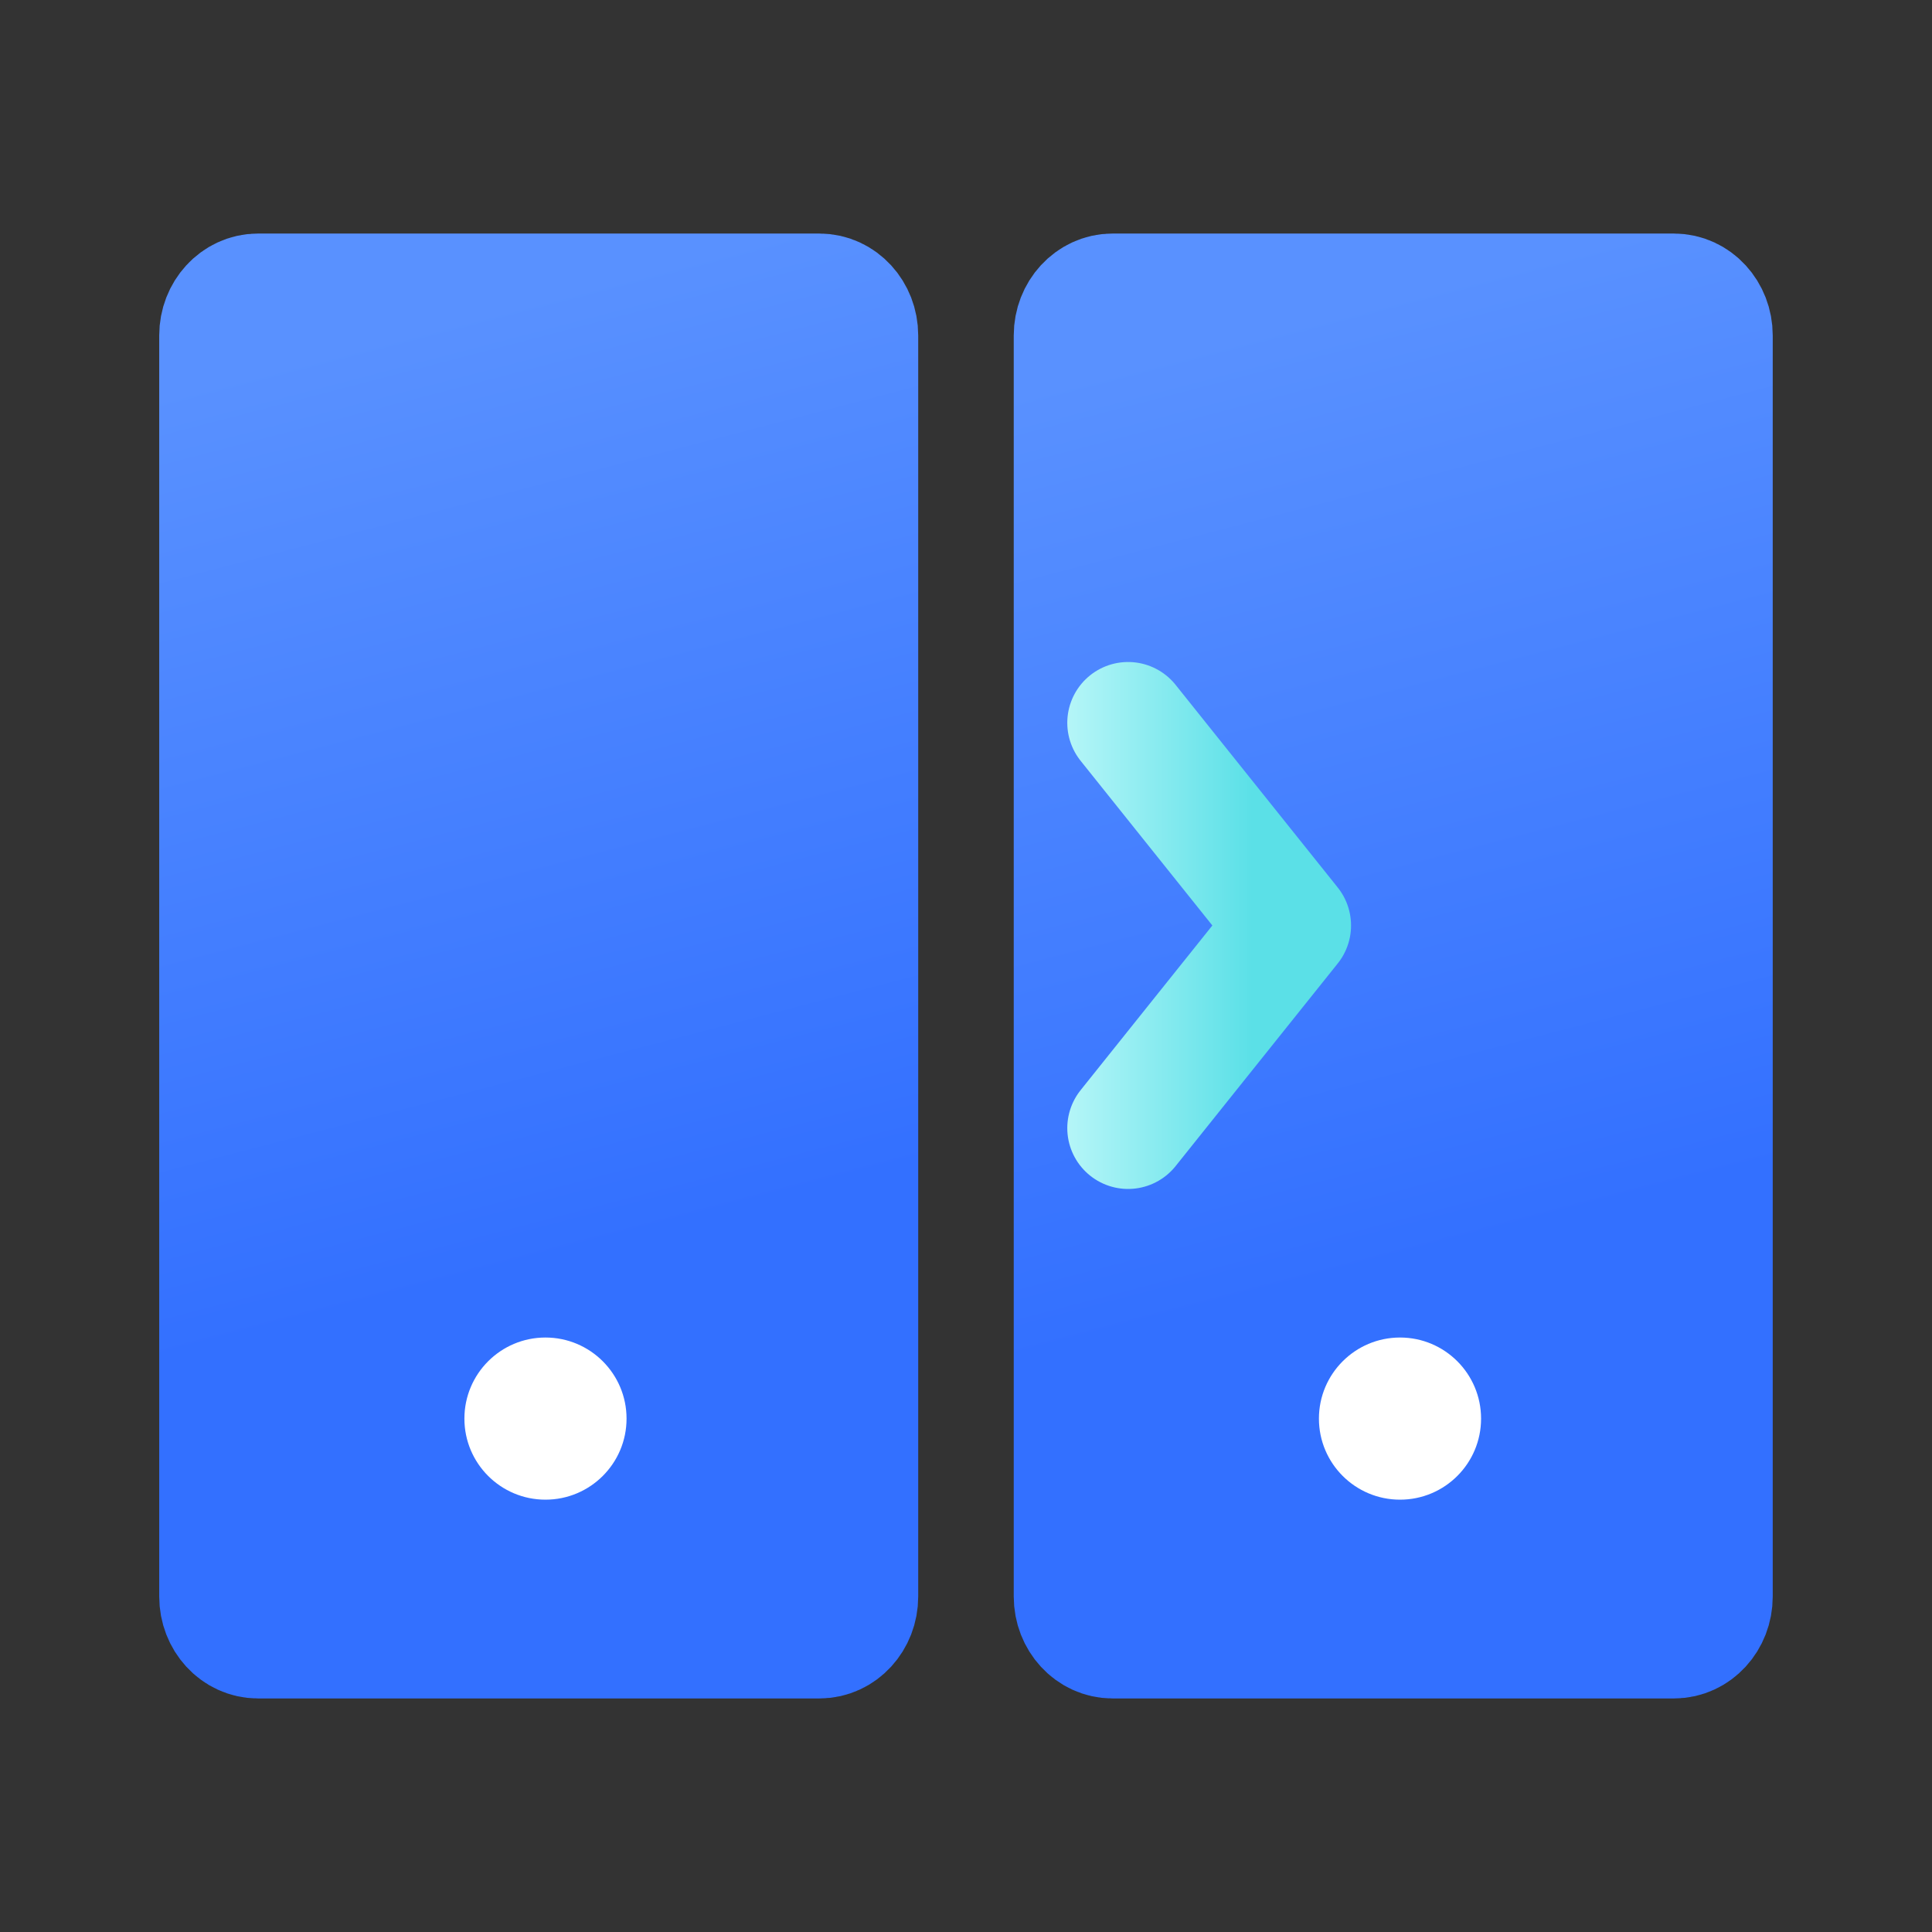
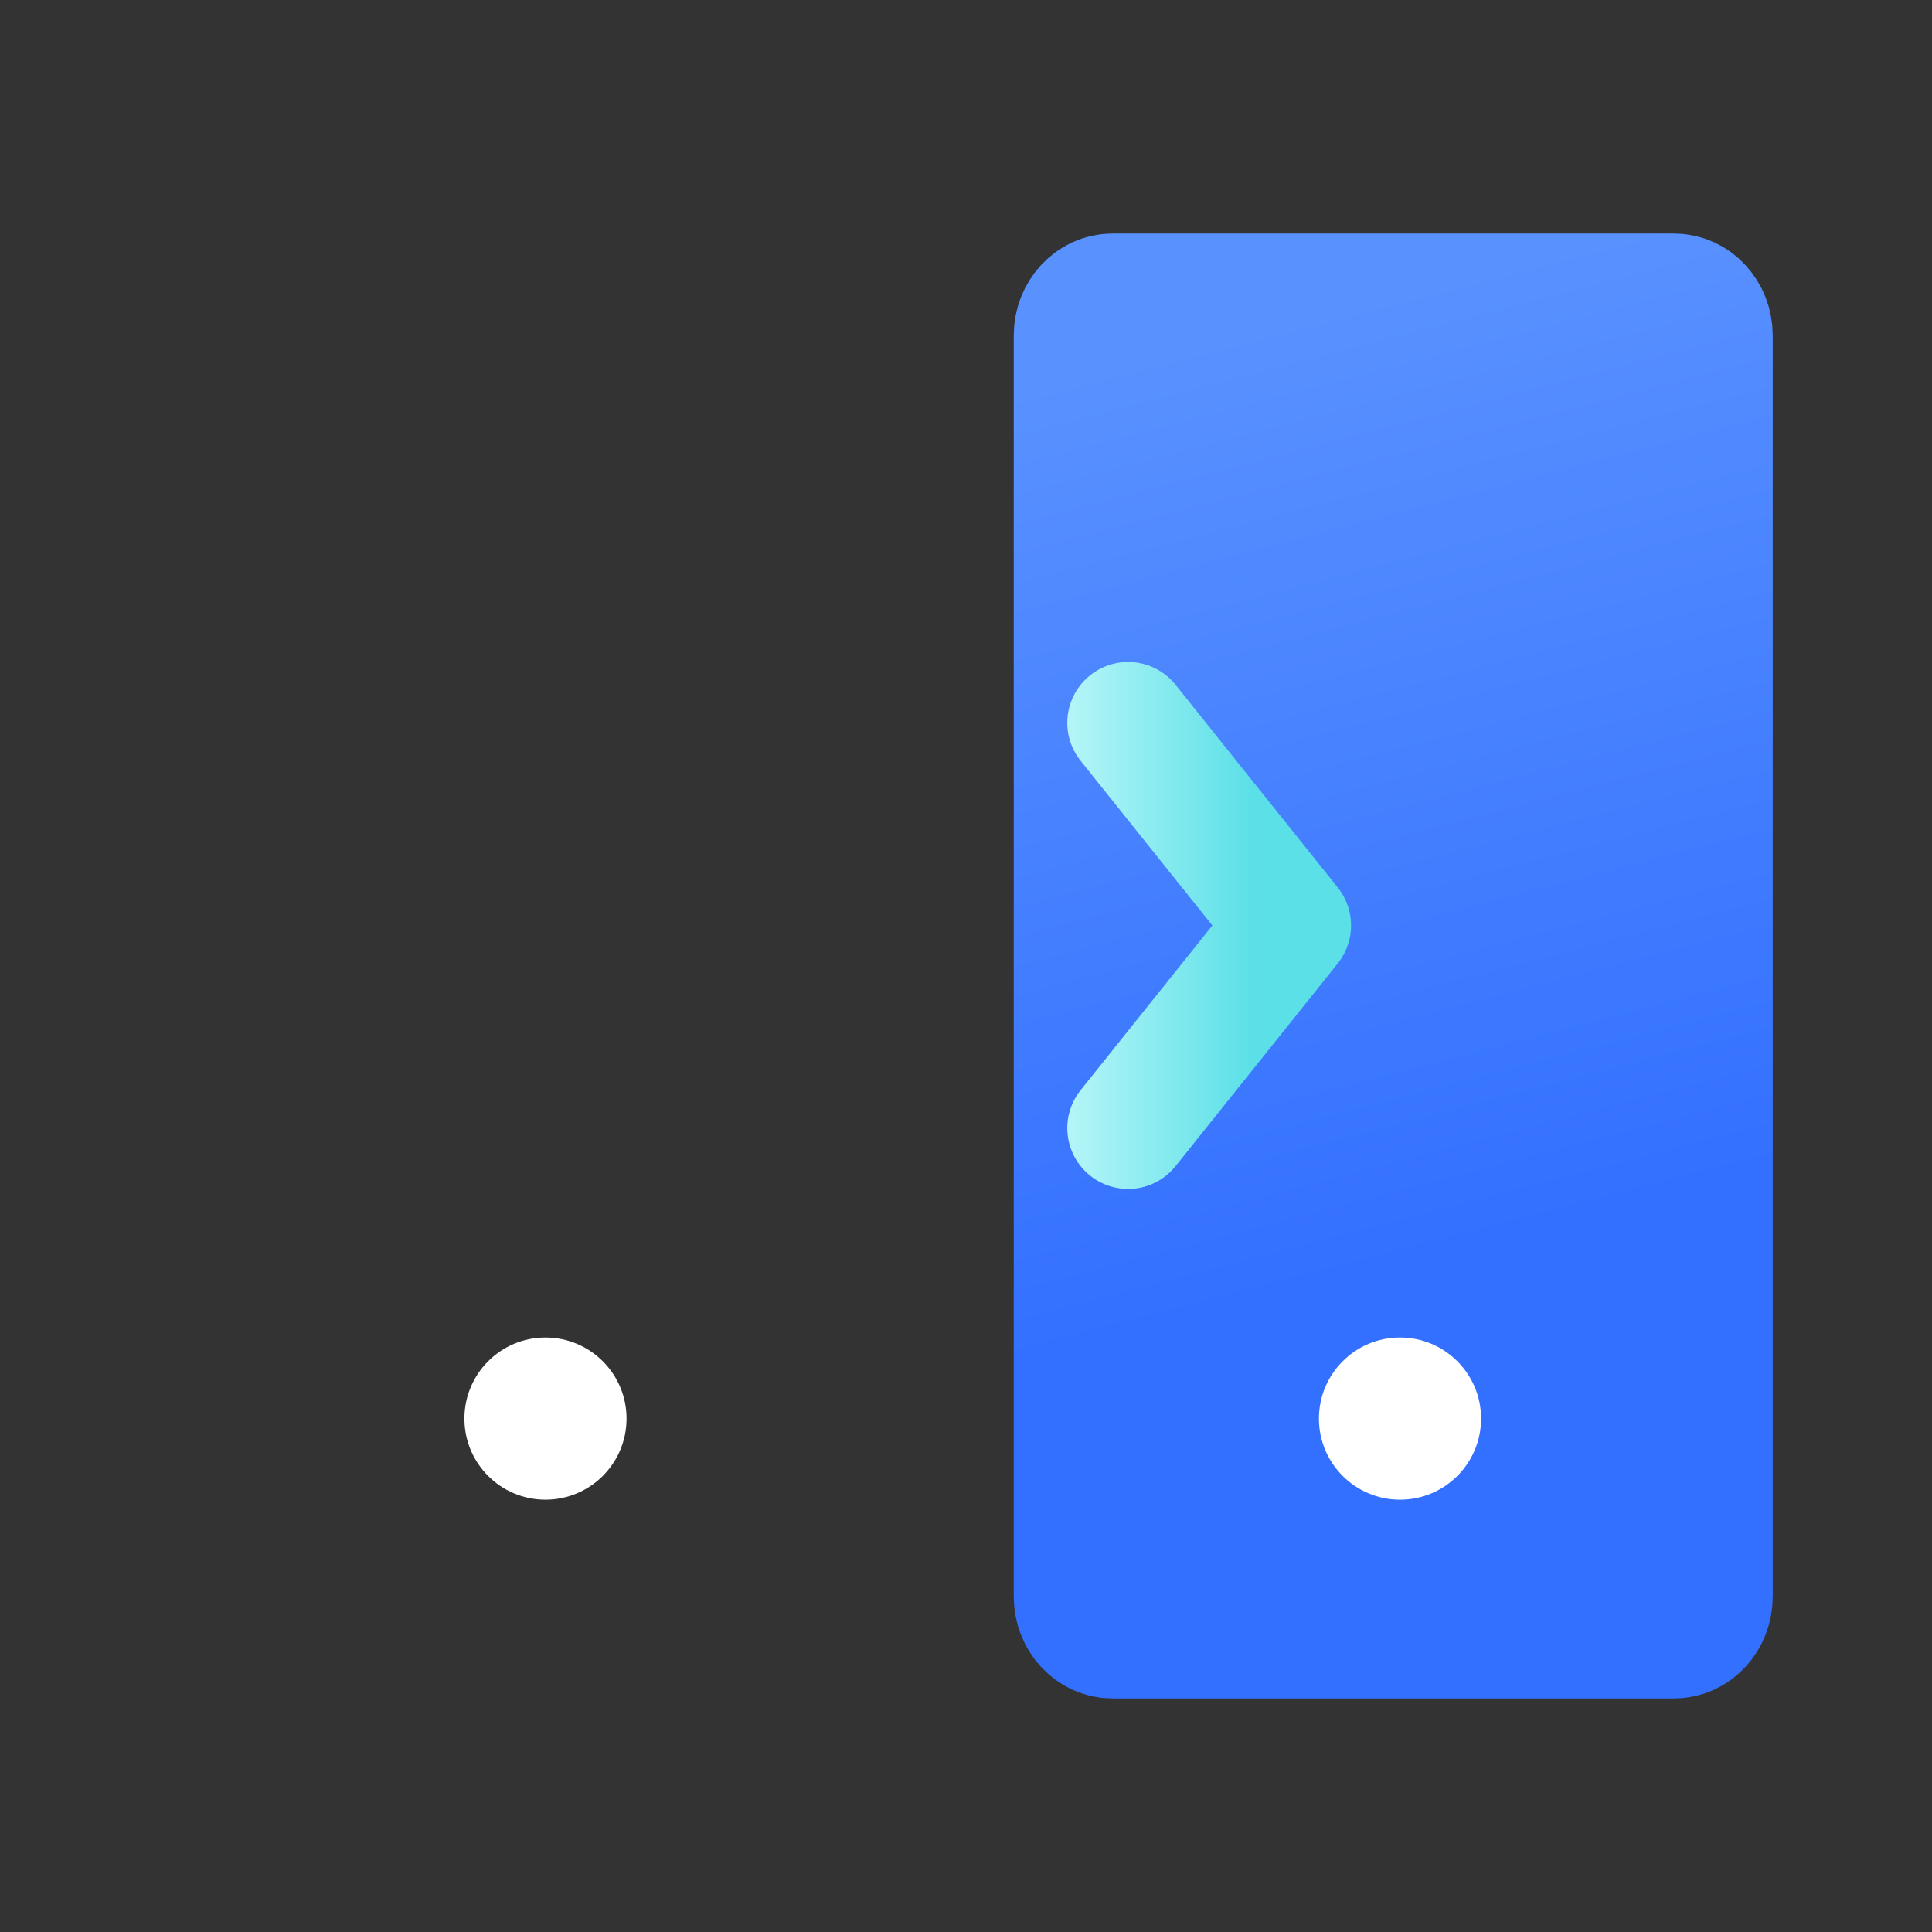
<svg xmlns="http://www.w3.org/2000/svg" width="40px" height="40px" viewBox="0 0 40 40" version="1.1">
  <rect x="0" y="0" width="40" height="40" fill="#333333" stroke="none" />
  <title>vuesax/bulk/chart-square</title>
  <defs>
    <linearGradient x1="46.029%" y1="0%" x2="54.921%" y2="71.883%" id="linearGradient-1">
      <stop stop-color="#5991FF" offset="0%" />
      <stop stop-color="#3370FF" offset="100%" />
    </linearGradient>
    <linearGradient x1="-12.637%" y1="48.98%" x2="76.313%" y2="49.261%" id="linearGradient-2">
      <stop stop-color="#C7FAFB" offset="0%" />
      <stop stop-color="#5BE0E7" offset="100%" />
    </linearGradient>
    <linearGradient x1="-60.291%" y1="13.793%" x2="76.313%" y2="13.793%" id="linearGradient-3">
      <stop stop-color="#C7FAFB" offset="0%" />
      <stop stop-color="#5BE0E7" offset="100%" />
    </linearGradient>
  </defs>
  <g id="产品" stroke="none" stroke-width="1" fill="none" fill-rule="evenodd">
    <g id="产品页" transform="translate(-360, -5284)">
      <g id="编组-40备份-4" transform="translate(0, 4820)">
        <g id="编组-13" transform="translate(360, 154)">
          <g id="编组-33" transform="translate(0, 304)">
            <g id="vuesax/bulk/chart-square" transform="translate(0, 6)">
              <path d="M40,0 L40,40 L0,40 L0,0 L40,0 Z" id="Vector" opacity="0" />
              <g id="编组" transform="translate(4.615, 6.154)">
-                 <path d="M13.077,22.302 C13.077,22.928 13.077,23.439 13.077,23.835 C13.077,24.516 13.077,25.538 13.077,26.901 C13.077,27.338 12.752,27.692 12.35,27.692 L0.726,27.692 C0.325,27.692 0,27.338 0,26.901 L0,0.791 C0,0.354 0.325,0 0.726,0 L12.35,0 C12.752,0 13.077,0.354 13.077,0.791 C13.077,2.154 13.077,3.176 13.077,3.857 C13.077,4.253 13.077,4.764 13.077,5.39 L13.077,22.302 Z" id="路径" stroke="url(#linearGradient-1)" stroke-width="2.637" fill="url(#linearGradient-1)" stroke-linecap="round" stroke-linejoin="round" />
-                 <path d="M17.692,5.39 C17.692,4.764 17.692,4.253 17.692,3.857 C17.692,3.176 17.692,2.154 17.692,0.791 C17.692,0.354 18.018,0 18.419,0 L30.043,0 C30.444,0 30.769,0.354 30.769,0.791 L30.769,26.901 C30.769,27.338 30.444,27.692 30.043,27.692 L18.419,27.692 C18.018,27.692 17.692,27.338 17.692,26.901 C17.692,25.538 17.692,24.516 17.692,23.835 C17.692,23.439 17.692,22.928 17.692,22.302 L17.692,5.39 Z" id="路径" stroke="url(#linearGradient-1)" stroke-width="2.637" fill="url(#linearGradient-1)" stroke-linecap="round" stroke-linejoin="round" />
+                 <path d="M17.692,5.39 C17.692,4.764 17.692,4.253 17.692,3.857 C17.692,3.176 17.692,2.154 17.692,0.791 C17.692,0.354 18.018,0 18.419,0 L30.043,0 C30.444,0 30.769,0.354 30.769,0.791 L30.769,26.901 C30.769,27.338 30.444,27.692 30.043,27.692 L18.419,27.692 C18.018,27.692 17.692,27.338 17.692,26.901 C17.692,23.439 17.692,22.928 17.692,22.302 L17.692,5.39 Z" id="路径" stroke="url(#linearGradient-1)" stroke-width="2.637" fill="url(#linearGradient-1)" stroke-linecap="round" stroke-linejoin="round" />
                <path d="M6.678,24.895 C7.605,24.895 8.357,24.144 8.357,23.217 C8.357,22.29 7.605,21.538 6.678,21.538 C5.751,21.538 5,22.29 5,23.217 C5,24.144 5.751,24.895 6.678,24.895 Z" id="路径" fill="#FFFFFF" fill-rule="nonzero" />
                <path d="M24.371,24.895 C25.298,24.895 26.049,24.144 26.049,23.217 C26.049,22.29 25.298,21.538 24.371,21.538 C23.444,21.538 22.692,22.29 22.692,23.217 C22.692,24.144 23.444,24.895 24.371,24.895 Z" id="路径" fill="#FFFFFF" fill-rule="nonzero" />
                <line x1="8.671" y1="13.007" x2="20.42" y2="13.007" id="路径" stroke="url(#linearGradient-2)" stroke-width="2.518" stroke-linecap="round" stroke-linejoin="round" />
                <polyline id="路径" stroke="url(#linearGradient-3)" stroke-width="2.518" stroke-linecap="round" stroke-linejoin="round" points="18.741 17.203 19.86 15.804 22.098 13.007 19.86 10.21 18.741 8.811" />
              </g>
            </g>
          </g>
        </g>
      </g>
    </g>
  </g>
</svg>